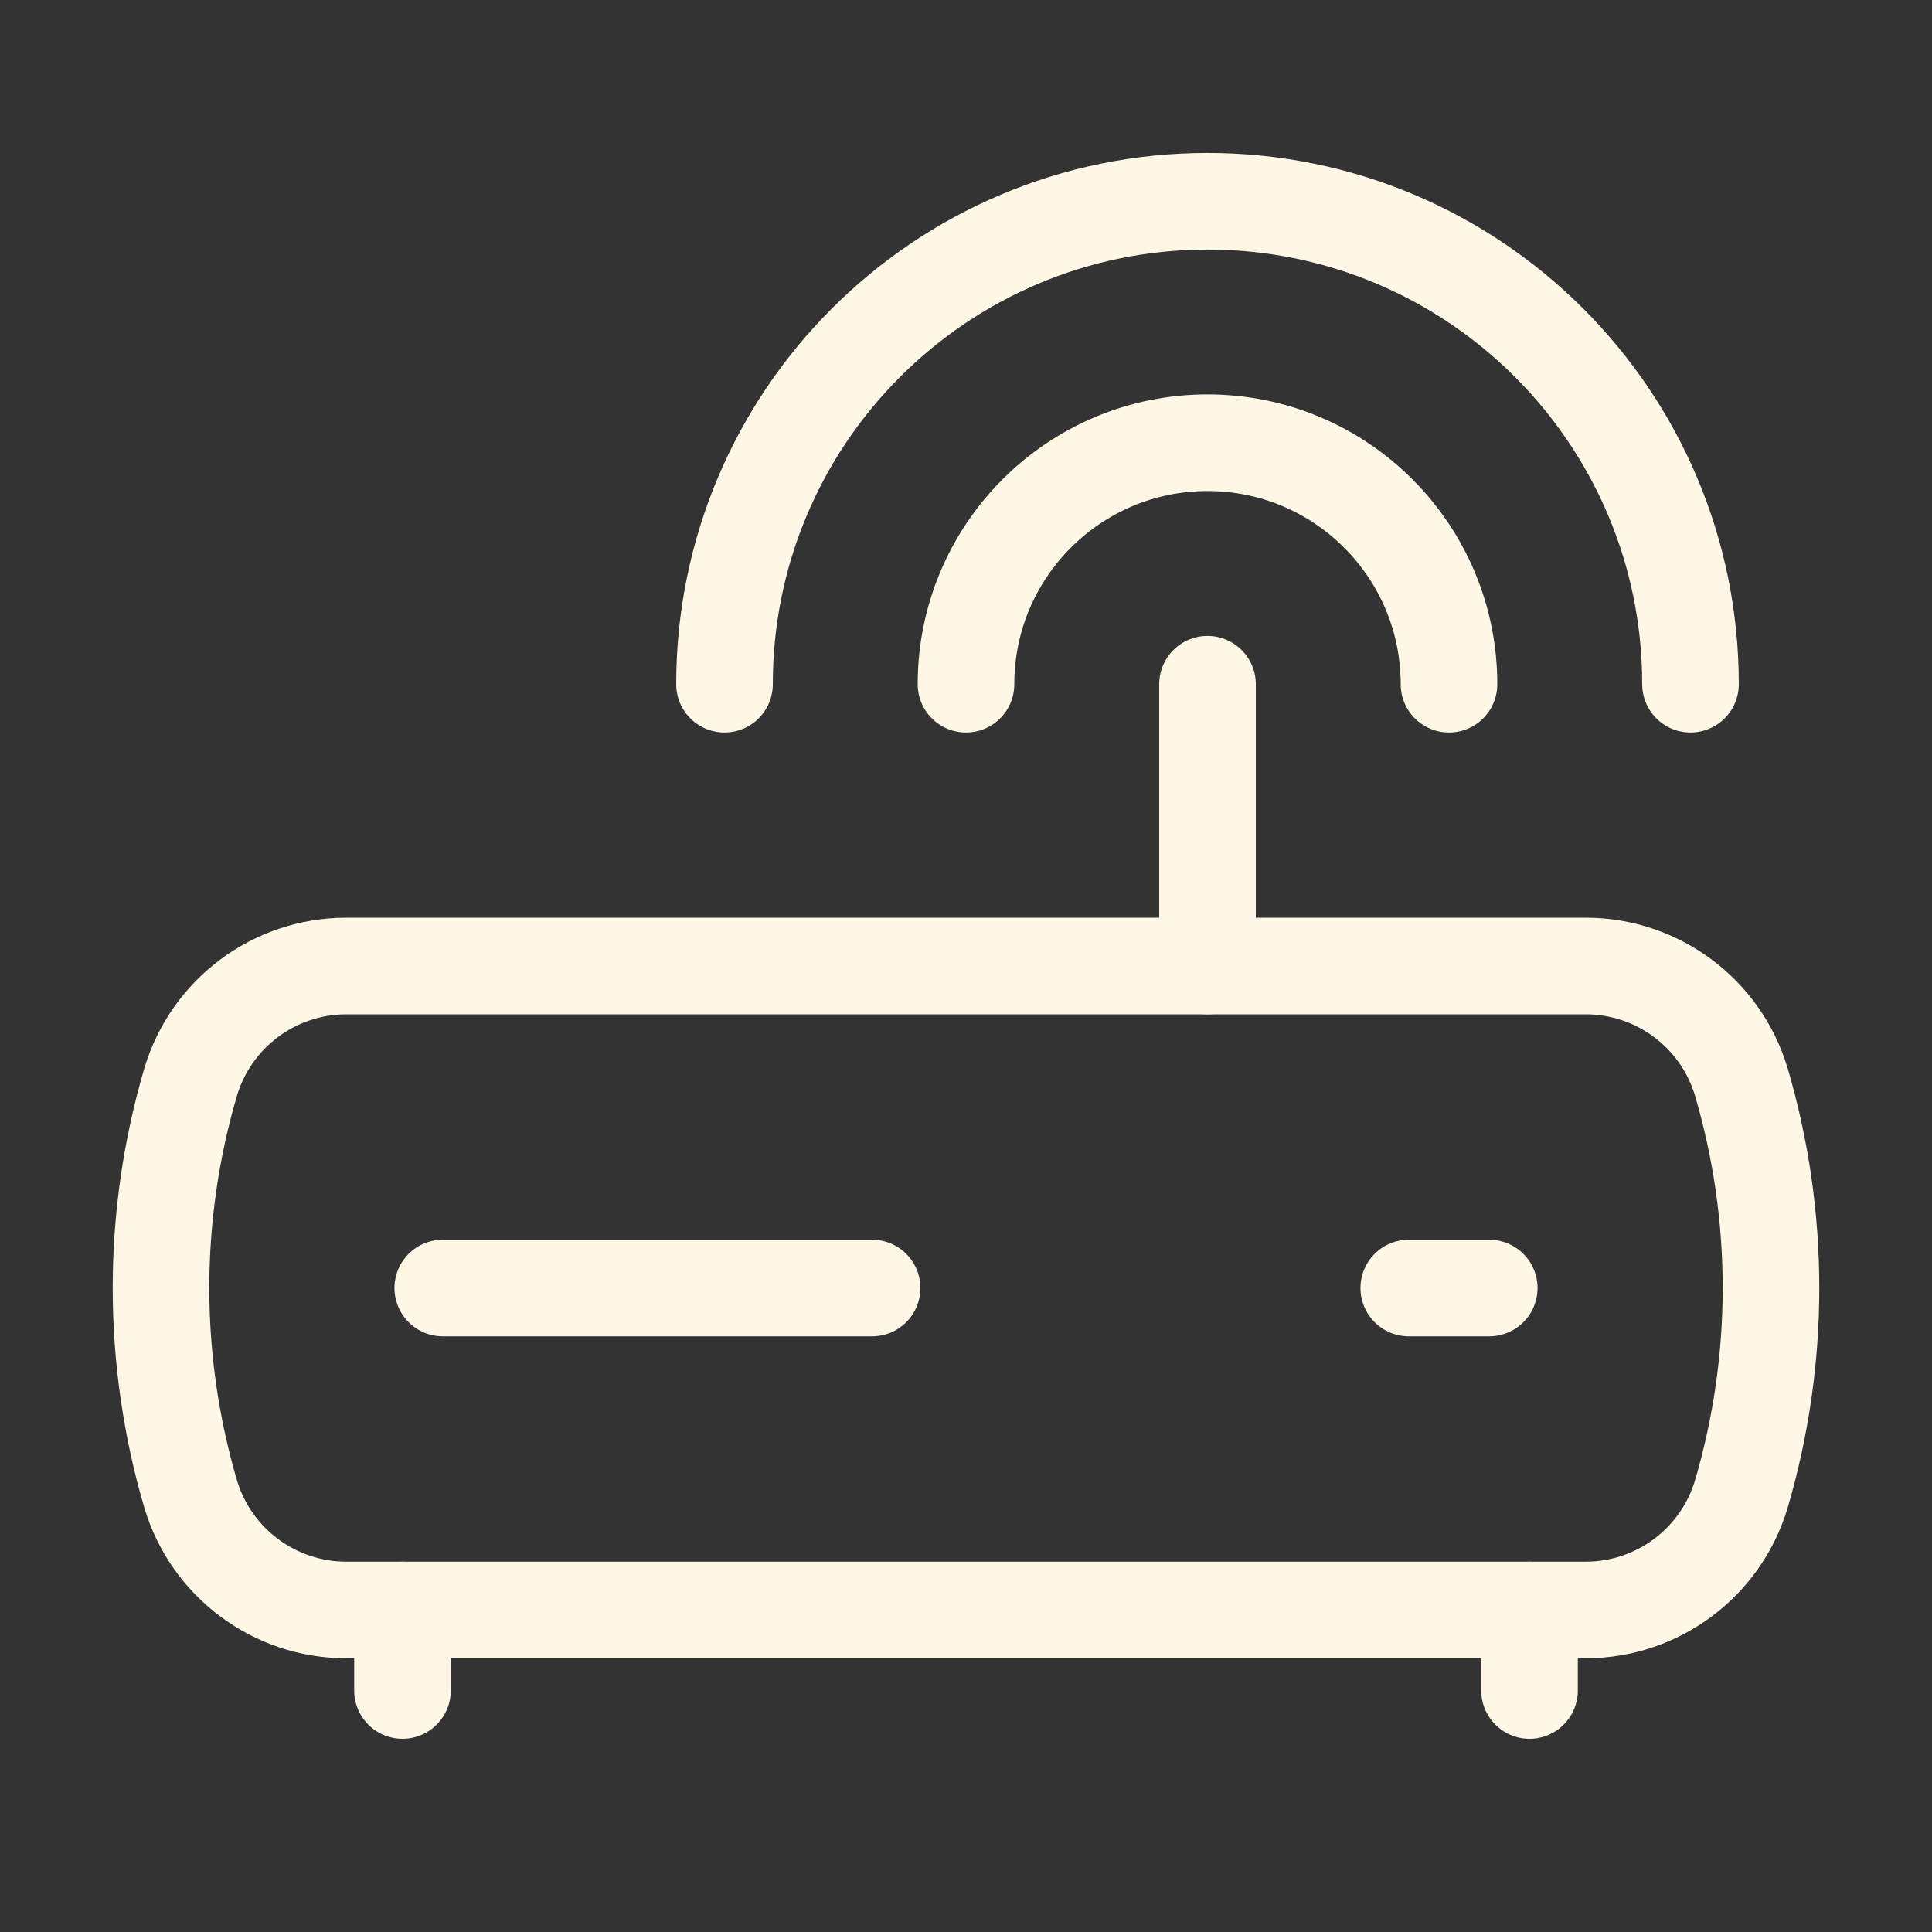
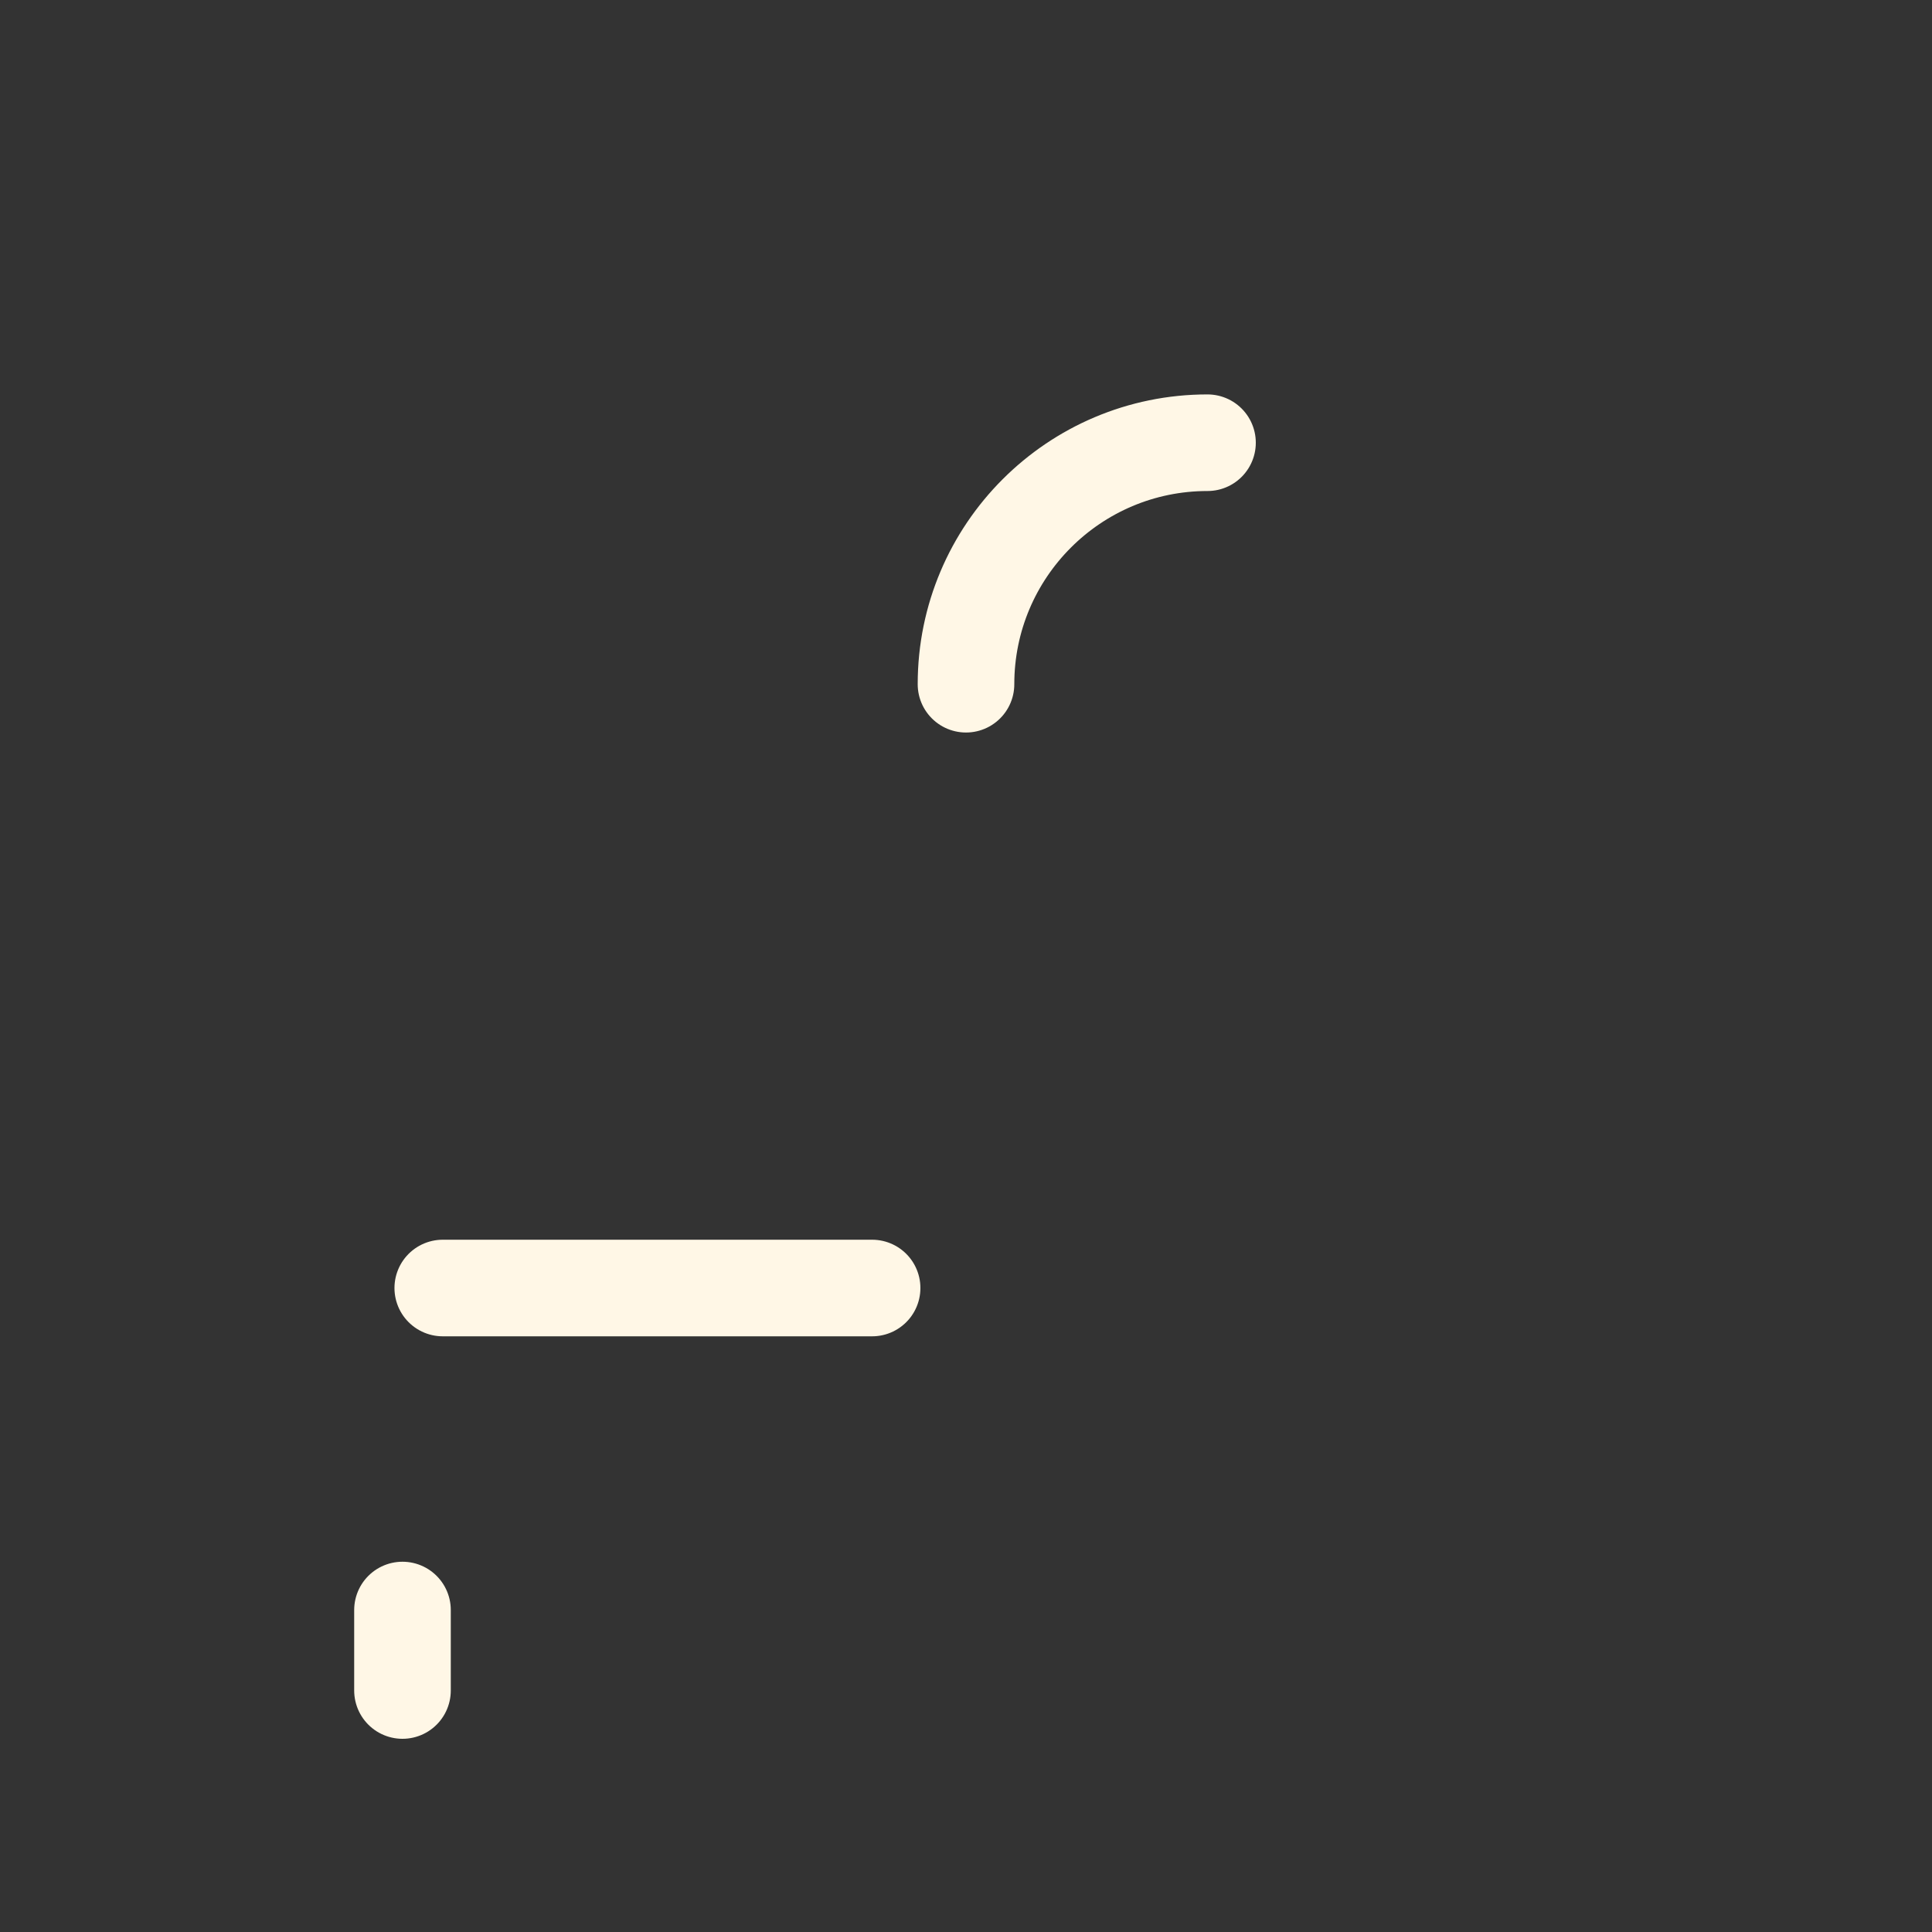
<svg xmlns="http://www.w3.org/2000/svg" width="40" height="40" viewBox="0 0 40 40" fill="none">
  <rect x="0" y="0" width="40" height="40" fill="#333333" stroke="none" />
-   <path fill-rule="evenodd" clip-rule="evenodd" d="M36.05 22.392C36.872 25.182 36.872 28.151 36.05 30.942C35.622 32.358 34.319 33.328 32.84 33.333H7.16C5.681 33.328 4.378 32.358 3.95 30.942C3.128 28.151 3.128 25.182 3.95 22.392C4.378 20.975 5.681 20.005 7.16 20H32.84C34.319 20.005 35.622 20.975 36.05 22.392Z" stroke="#FFF7E6" stroke-width="2" stroke-linecap="round" stroke-linejoin="round" />
-   <path d="M20 14.166C20 11.405 22.239 9.166 25 9.166C27.761 9.166 30 11.405 30 14.166" stroke="#FFF7E6" stroke-width="2" stroke-linecap="round" stroke-linejoin="round" />
-   <path d="M15 14.166C15 8.644 19.477 4.167 25 4.167C30.523 4.167 35 8.644 35 14.166" stroke="#FFF7E6" stroke-width="2" stroke-linecap="round" stroke-linejoin="round" />
-   <path d="M25 14.166V20" stroke="#FFF7E6" stroke-width="2" stroke-linecap="round" stroke-linejoin="round" />
+   <path d="M20 14.166C20 11.405 22.239 9.166 25 9.166" stroke="#FFF7E6" stroke-width="2" stroke-linecap="round" stroke-linejoin="round" />
  <path d="M8.333 35V33.334" stroke="#FFF7E6" stroke-width="2" stroke-linecap="round" stroke-linejoin="round" />
-   <path d="M31.667 35V33.334" stroke="#FFF7E6" stroke-width="2" stroke-linecap="round" stroke-linejoin="round" />
  <path d="M9.167 26.667H18.056" stroke="#FFF7E6" stroke-width="2" stroke-linecap="round" stroke-linejoin="round" />
-   <path d="M29.167 26.667H30.833" stroke="#FFF7E6" stroke-width="2" stroke-linecap="round" stroke-linejoin="round" />
</svg>